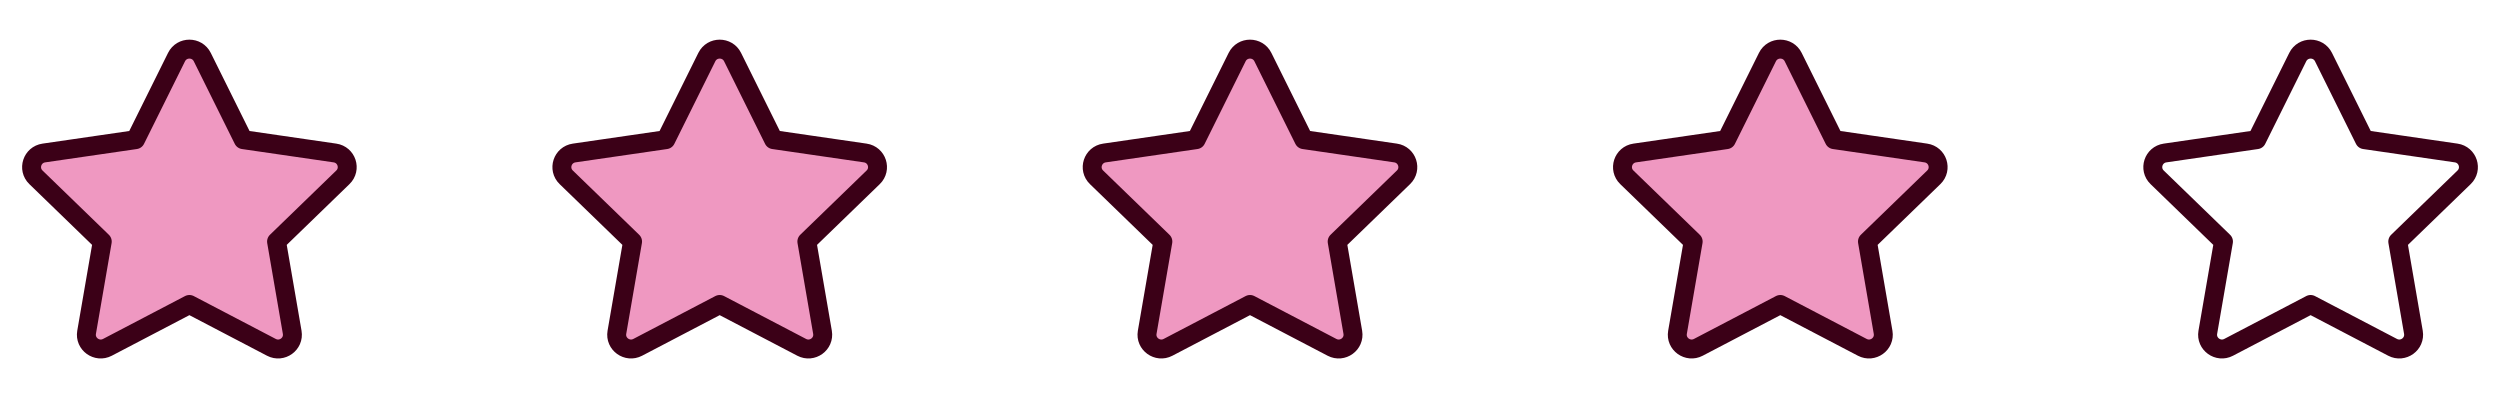
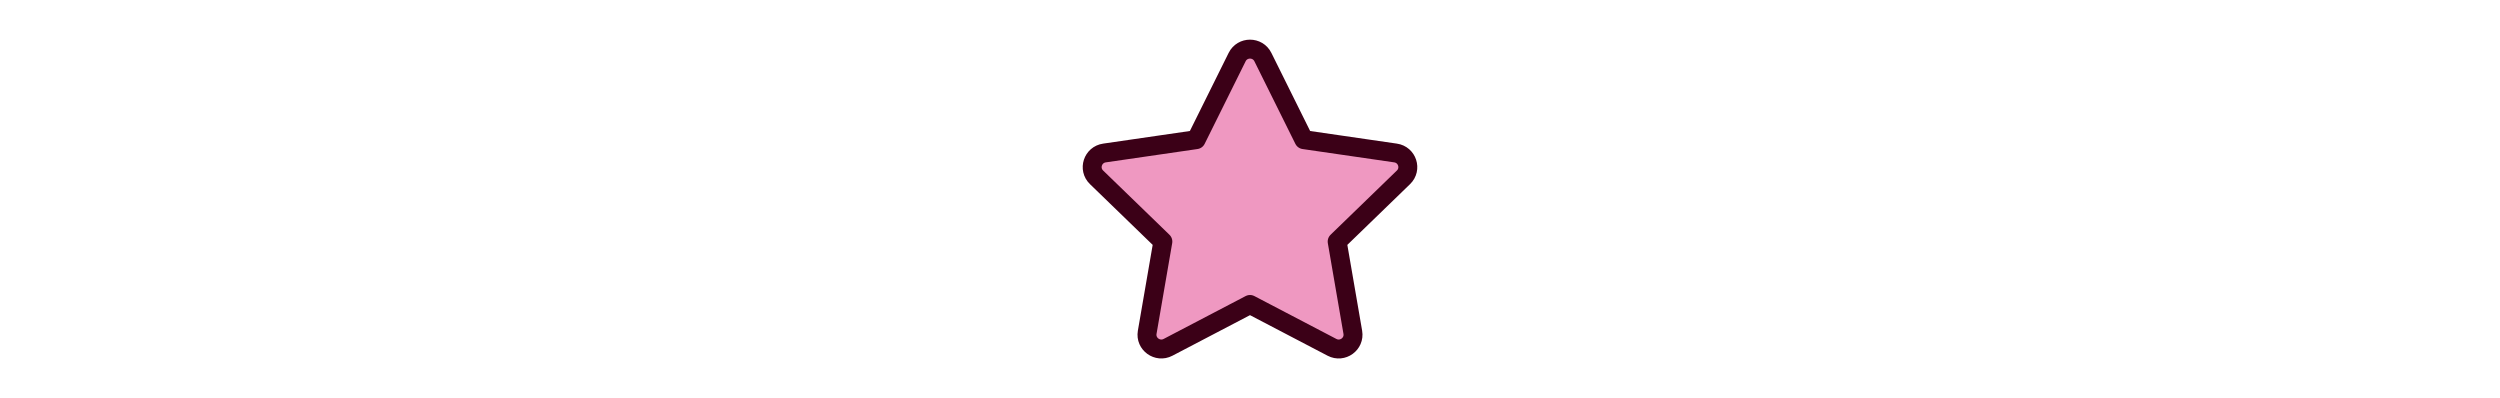
<svg xmlns="http://www.w3.org/2000/svg" width="132" height="21" viewBox="0 0 132 21" fill="none">
-   <path d="M7.156 7.374L9.321 3.014C9.599 2.454 10.402 2.454 10.68 3.014L12.844 7.374L17.685 8.078C18.306 8.168 18.553 8.927 18.104 9.362L14.602 12.754L15.428 17.545C15.534 18.161 14.885 18.63 14.329 18.339L10 16.076L5.672 18.339C5.116 18.63 4.466 18.161 4.572 17.545L5.399 12.754L1.897 9.362C1.447 8.927 1.695 8.168 2.316 8.078L7.156 7.374Z" fill="#EF98C1" stroke="#3B0017" stroke-linecap="round" stroke-linejoin="round" />
-   <path d="M35.157 7.374L37.321 3.014C37.599 2.454 38.402 2.454 38.68 3.014L40.844 7.374L45.685 8.078C46.306 8.168 46.553 8.927 46.104 9.362L42.602 12.754L43.428 17.545C43.534 18.161 42.885 18.63 42.329 18.339L38 16.076L33.672 18.339C33.116 18.63 32.466 18.161 32.572 17.545L33.399 12.754L29.897 9.362C29.447 8.927 29.695 8.168 30.316 8.078L35.157 7.374Z" fill="#EF98C1" stroke="#3B0017" stroke-linecap="round" stroke-linejoin="round" />
  <path d="M63.157 7.374L65.321 3.014C65.599 2.454 66.402 2.454 66.68 3.014L68.844 7.374L73.685 8.078C74.306 8.168 74.553 8.927 74.104 9.362L70.602 12.754L71.428 17.545C71.534 18.161 70.885 18.63 70.329 18.339L66 16.076L61.672 18.339C61.116 18.63 60.466 18.161 60.572 17.545L61.399 12.754L57.897 9.362C57.447 8.927 57.695 8.168 58.316 8.078L63.157 7.374Z" fill="#EF98C1" stroke="#3B0017" stroke-linecap="round" stroke-linejoin="round" />
-   <path d="M91.156 7.374L93.321 3.014C93.599 2.454 94.402 2.454 94.68 3.014L96.844 7.374L101.685 8.078C102.306 8.168 102.553 8.927 102.104 9.362L98.602 12.754L99.428 17.545C99.534 18.161 98.885 18.63 98.329 18.339L94 16.076L89.672 18.339C89.116 18.63 88.466 18.161 88.572 17.545L89.399 12.754L85.897 9.362C85.447 8.927 85.695 8.168 86.316 8.078L91.156 7.374Z" fill="#EF98C1" stroke="#3B0017" stroke-linecap="round" stroke-linejoin="round" />
-   <path d="M119.156 7.374L121.321 3.014C121.599 2.454 122.402 2.454 122.68 3.014L124.844 7.374L129.685 8.078C130.306 8.168 130.553 8.927 130.104 9.362L126.602 12.754L127.428 17.545C127.534 18.161 126.885 18.63 126.329 18.339L122 16.076L117.672 18.339C117.116 18.63 116.466 18.161 116.572 17.545L117.399 12.754L113.897 9.362C113.447 8.927 113.695 8.168 114.316 8.078L119.156 7.374Z" stroke="#3B0017" stroke-linecap="round" stroke-linejoin="round" />
</svg>